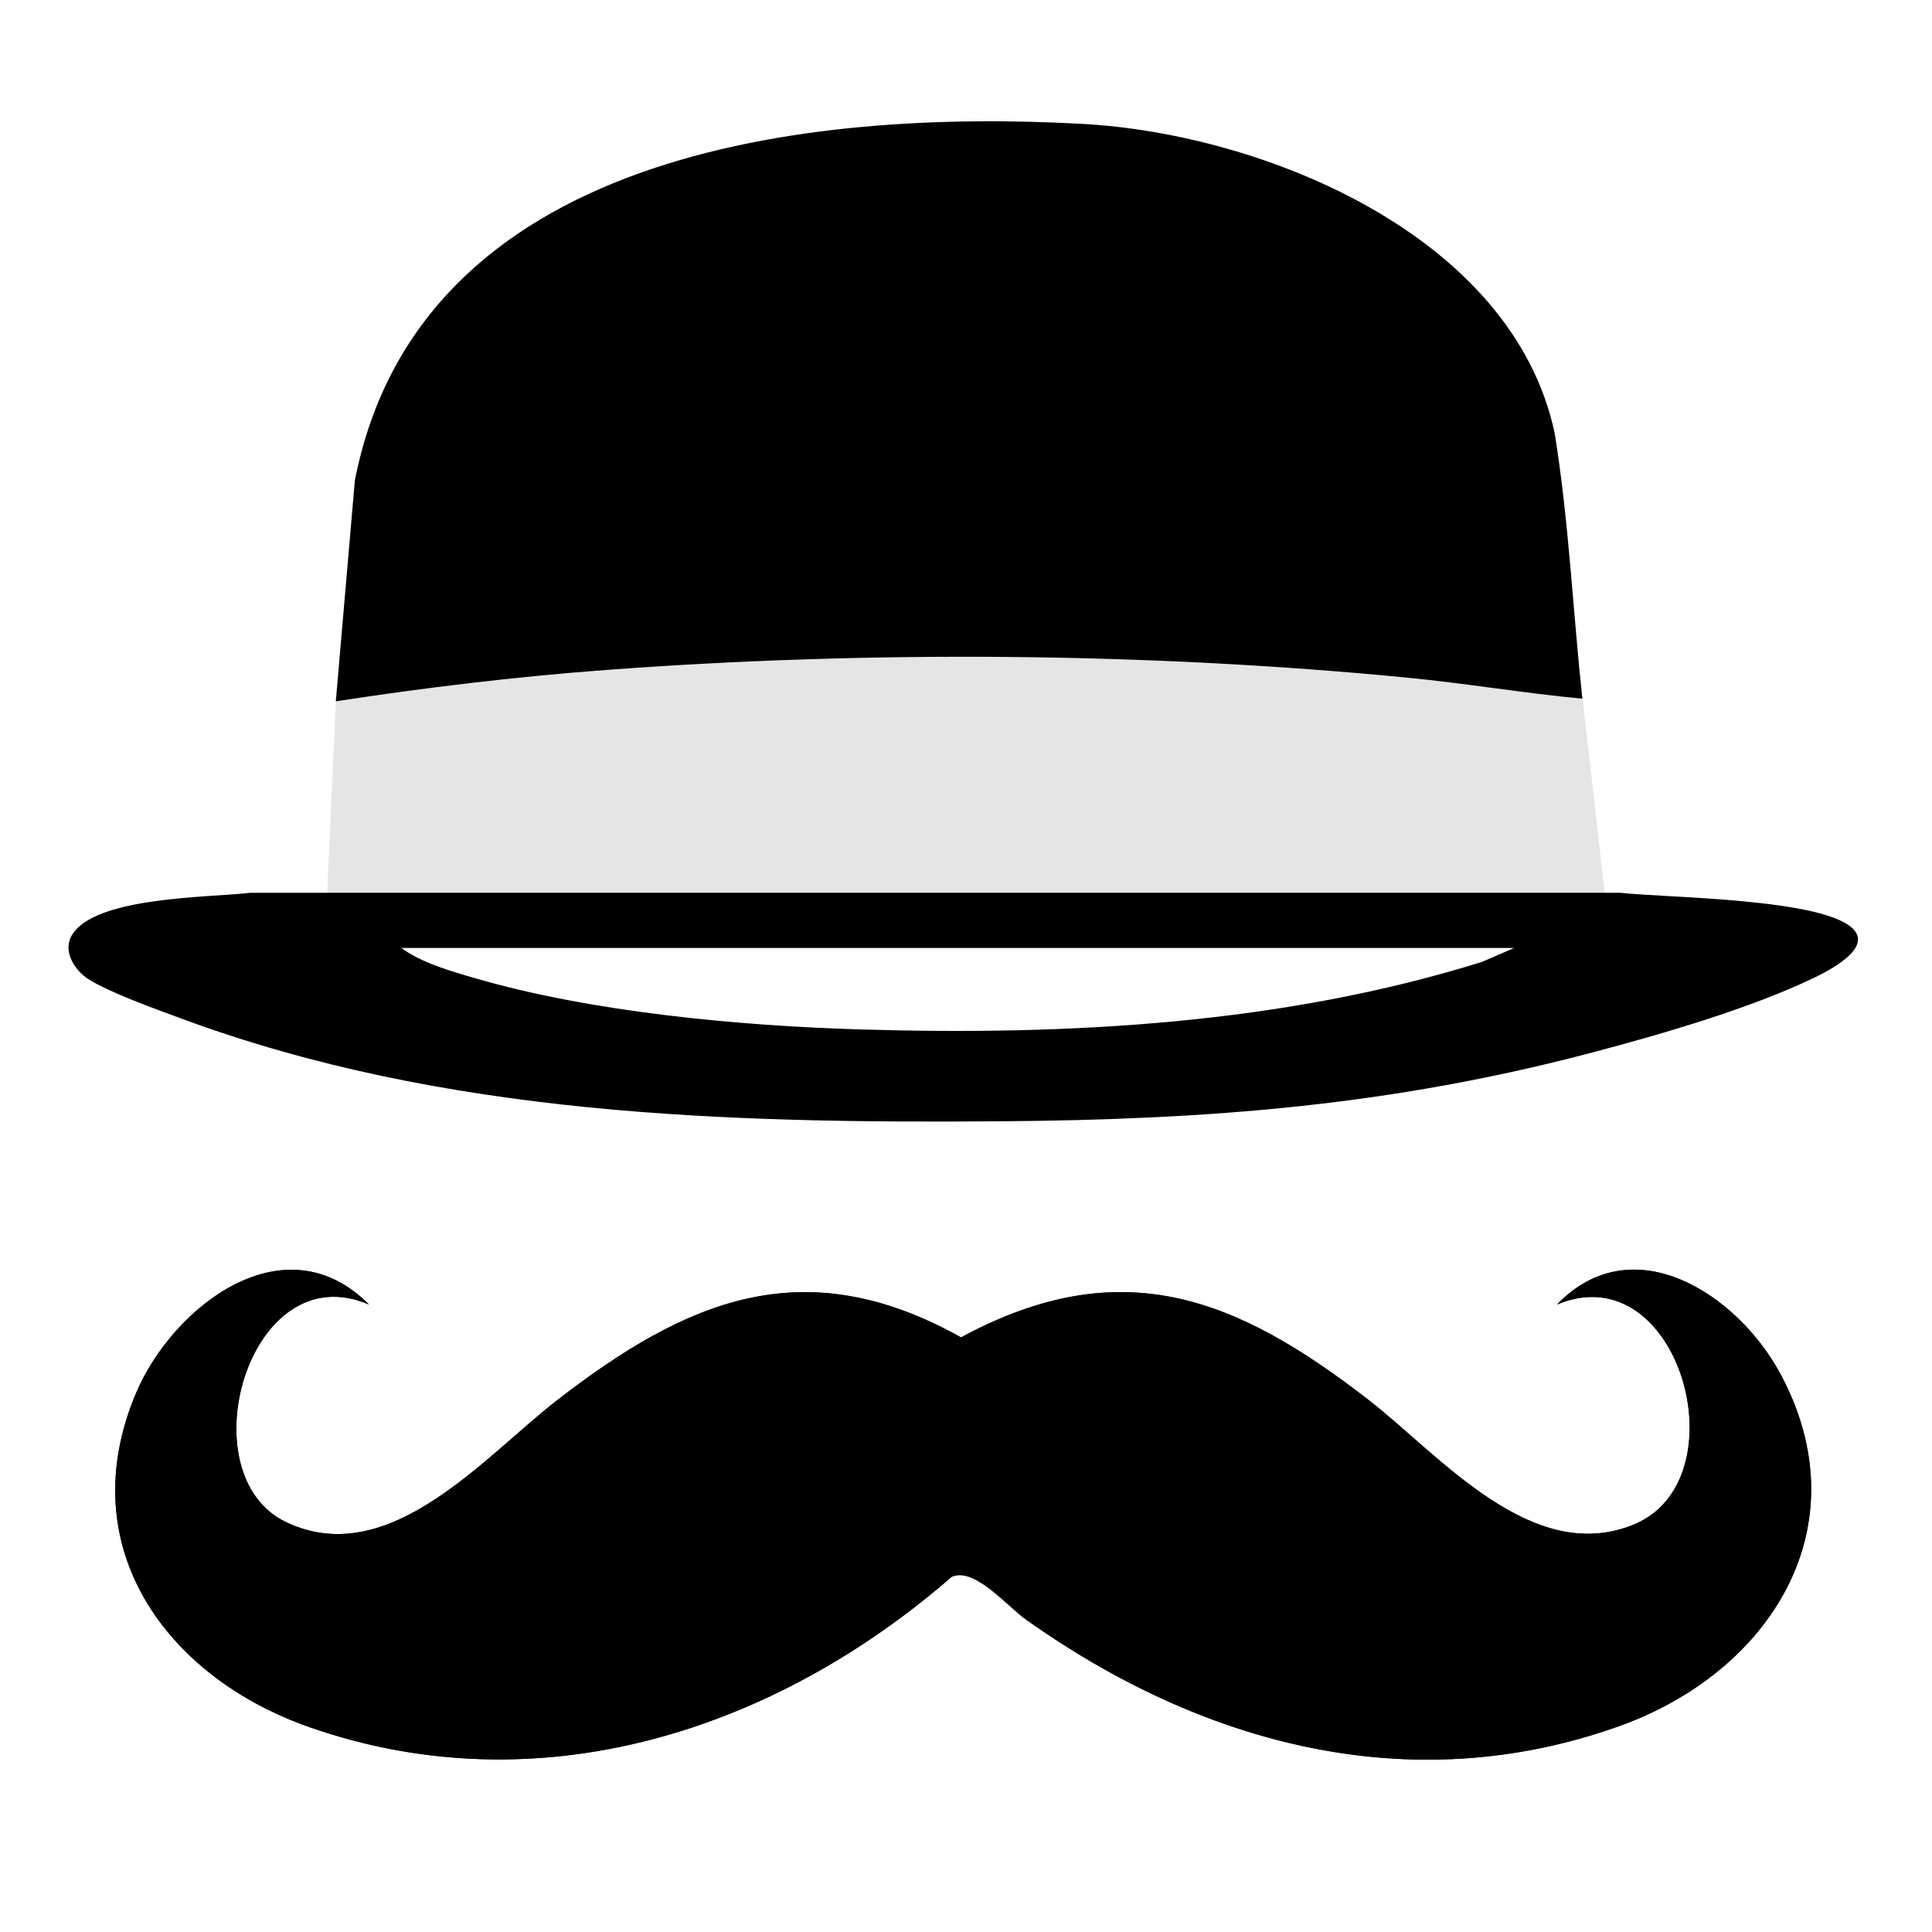
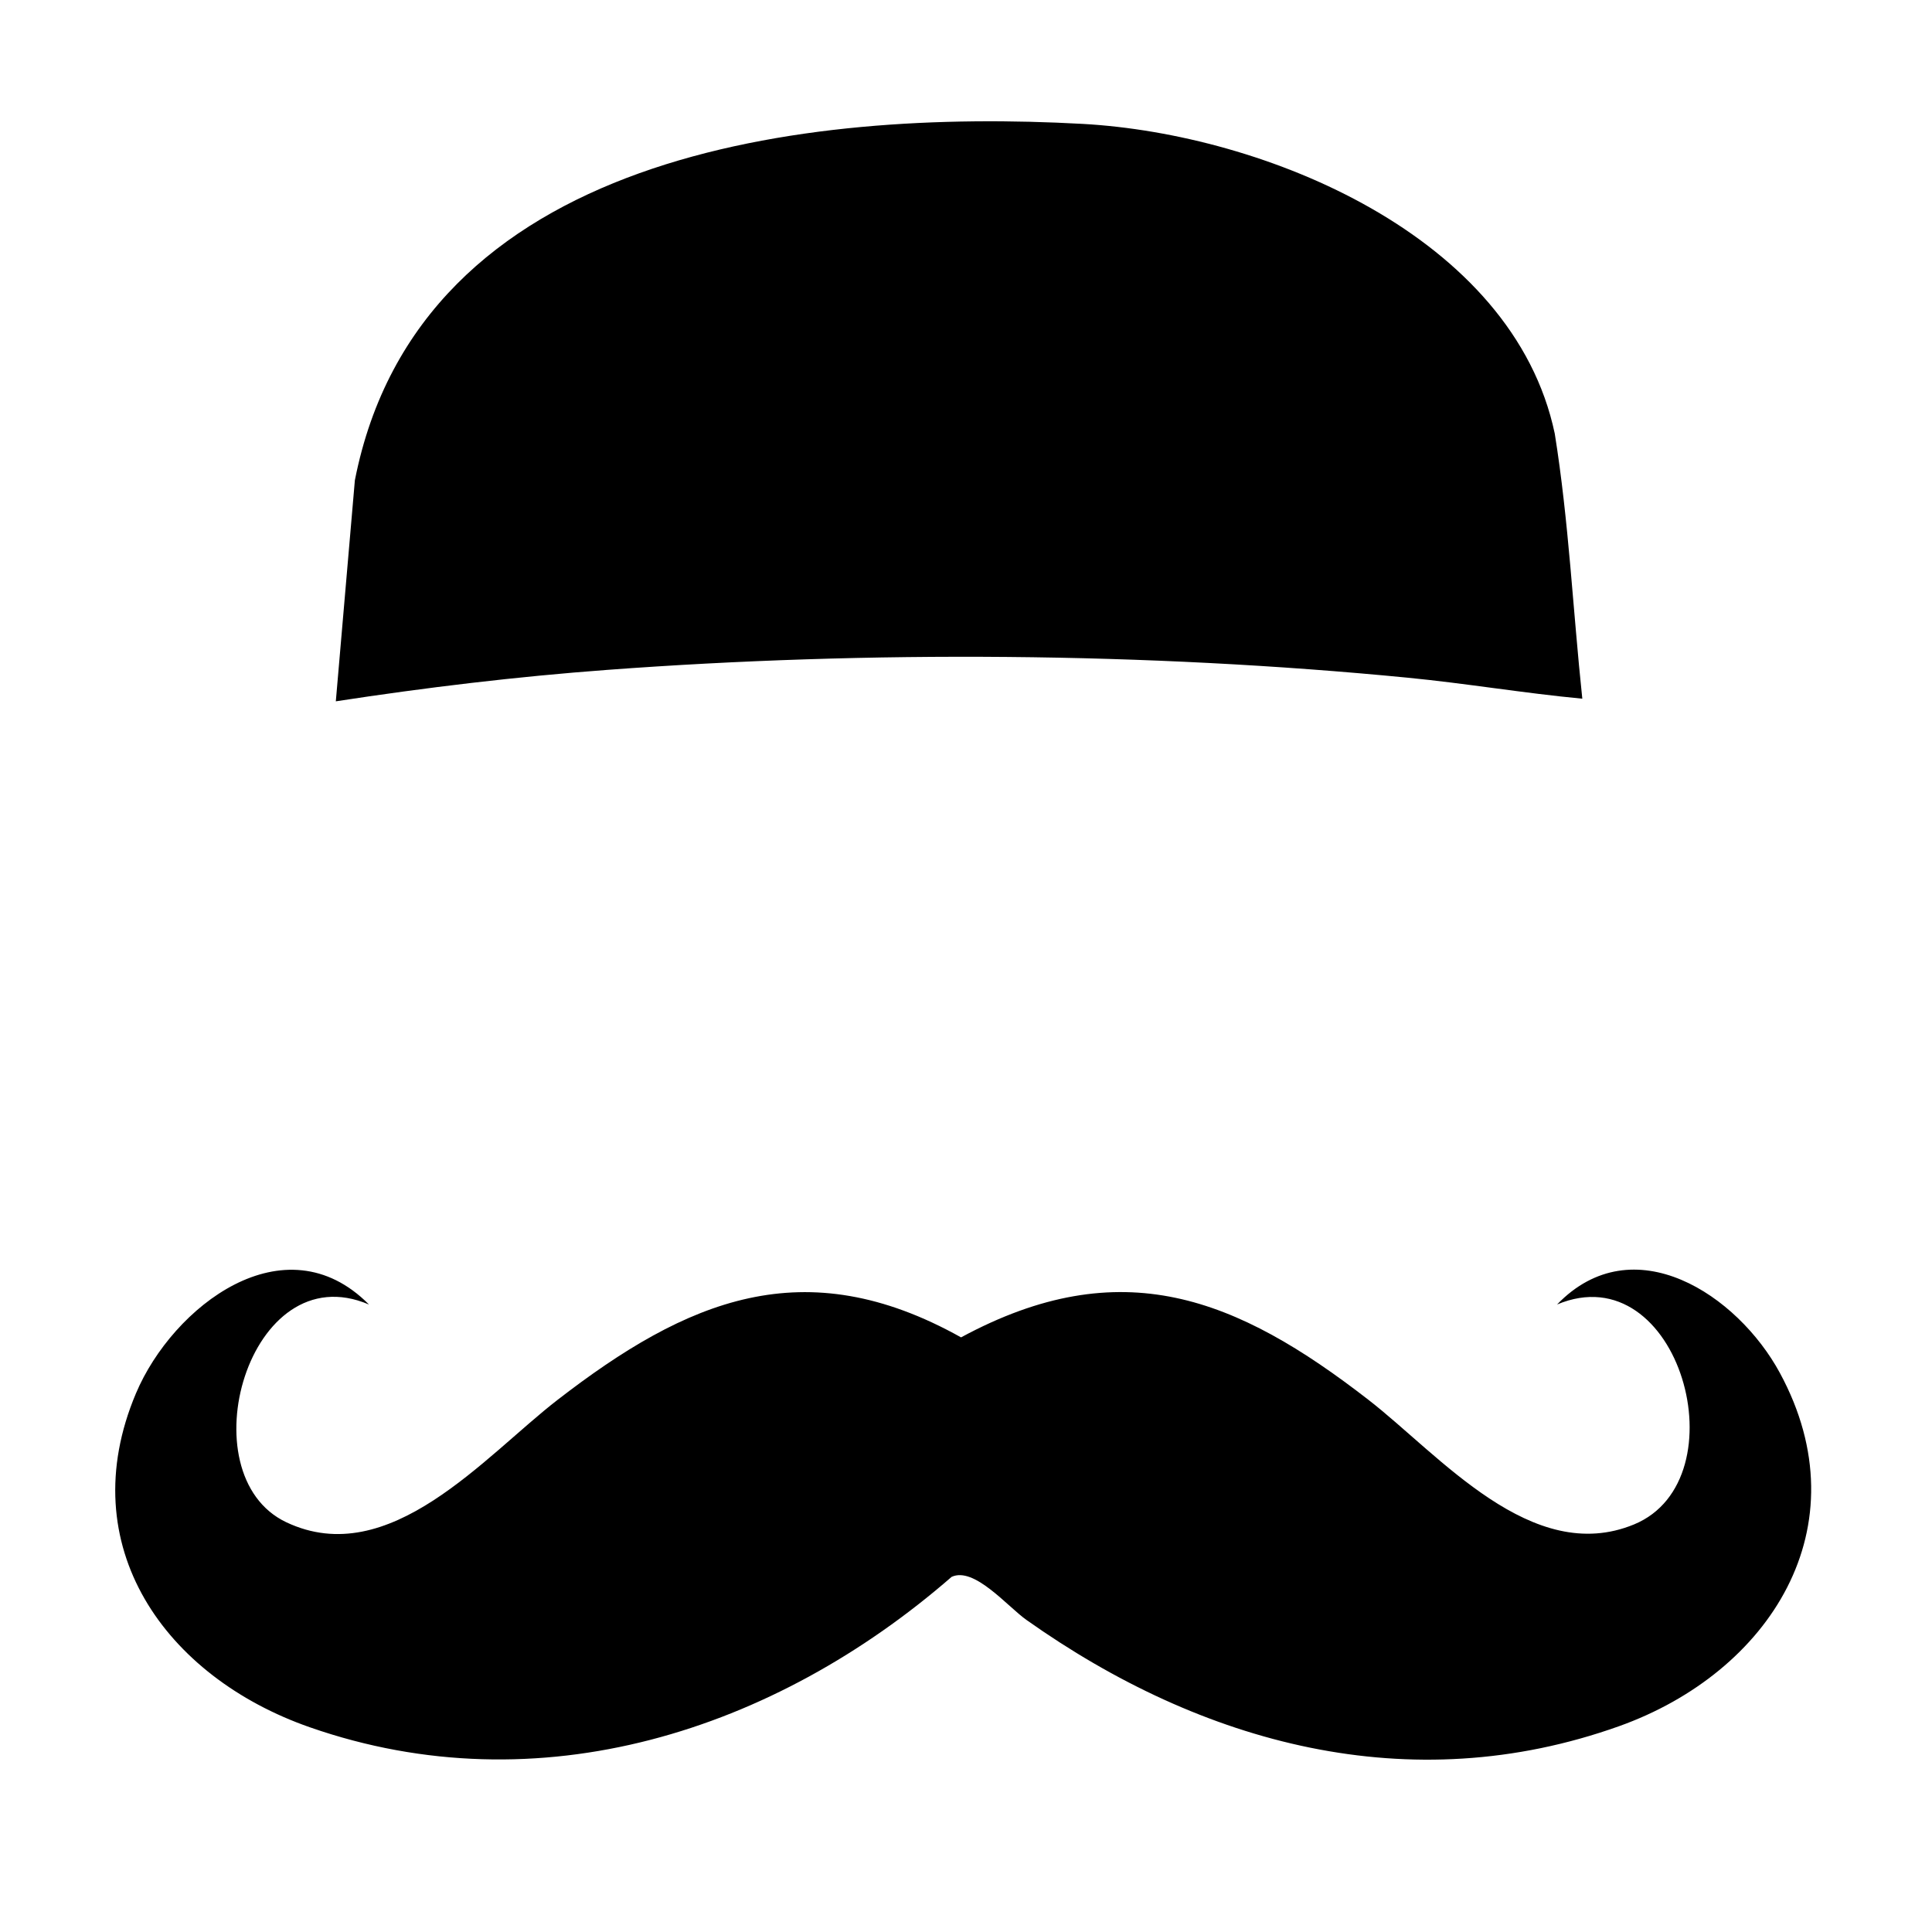
<svg xmlns="http://www.w3.org/2000/svg" id="Layer_1" data-name="Layer 1" viewBox="0 0 500 500">
  <defs>
    <style>      .cls-1 {        fill: #fff;      }      .cls-2 {        fill: #e5e5e5;      }      .cls-3 {        fill: #1a1a1b;      }    </style>
  </defs>
-   <rect class="cls-1" width="500" height="500" />
  <g>
    <g>
-       <path class="cls-3" d="M460.63,355.33c-10.97-20.24-37.94-38.17-57.67-17.73,31.69-13.28,47.92,45.34,19.95,56.92-26.43,10.92-50.31-17.93-68.77-32.24-34.09-26.45-63.96-38.57-105.43-16.16-40.62-22.72-70.95-9.7-104.41,16.17-18.89,14.6-43.52,44.29-70.2,31.67-25.96-12.29-9.75-69.67,21.37-56.37-21.81-21.97-50.8.52-60.29,23-16.73,39.59,7.69,73.42,45,86.42,59.37,20.7,120.23.97,166.09-38.93,5.85-2.7,14.4,7.63,19.38,11.15,45.4,32.16,99.22,46.81,153.32,27.51,38.99-13.91,63.27-51.51,41.67-91.43Z" />
+       <path class="cls-3" d="M460.63,355.33Z" />
      <path d="M95.46,337.6c-31.12-13.31-47.32,44.08-21.36,56.36,26.67,12.62,51.31-17.07,70.19-31.67,33.47-25.88,63.8-38.89,104.43-16.18,41.46-22.41,71.32-10.29,105.43,16.16,18.45,14.31,42.32,43.17,68.76,32.24,27.98-11.58,11.74-70.2-19.94-56.91,19.74-20.44,46.72-2.51,57.67,17.73,21.6,39.9-2.68,77.51-41.66,91.42-54.1,19.3-107.93,4.65-153.33-27.51-4.98-3.53-13.52-13.85-19.37-11.15-45.86,39.89-106.73,59.63-166.09,38.93-37.31-13.01-61.73-46.84-45-86.43,9.49-22.46,38.49-44.97,60.29-22.99Z" />
    </g>
    <g>
-       <path class="cls-2" d="M86.91,181.5l-2.87,63.84s28.13-9.59,154.78-9.59,177.79,6.9,177.79,6.9l-7.73-67.94-164.38-22.17-157.6,28.96Z" />
      <path d="M409.5,180.82c-15.09-1.42-30.09-3.96-45.17-5.43-67.54-6.59-139.54-7.05-207.13-2.03-23.5,1.74-47.04,4.57-70.29,8.14l4.93-57.2c16.7-84.94,116.72-96.19,188.31-92.24,47.13,2.6,111.44,29,122.22,80.16,3.64,22.66,4.71,45.76,7.13,68.6Z" />
    </g>
-     <path d="M479.93,240.78c4.13,4.95-6.77,10.49-10.2,12.15-16.56,8-39.44,14.64-57.36,19.38-52.23,13.83-99.39,17.46-153.32,17.88-71.27.56-144.23-1.51-211.88-26.5-6.5-2.4-18.84-6.81-24.33-10.31-3.45-2.2-6.53-7-4.43-11.01,5.44-10.43,36.08-10.06,46.4-11.32h354.57c11.22,1.34,53.55,1.33,60.55,9.73ZM391.84,245.34H103.89c5.09,3.8,12.83,6.01,19.02,7.81,30.3,8.82,68.53,12.35,100.14,13.28,53.77,1.58,109.09-1.43,160.5-17.5l8.3-3.59Z" />
  </g>
</svg>